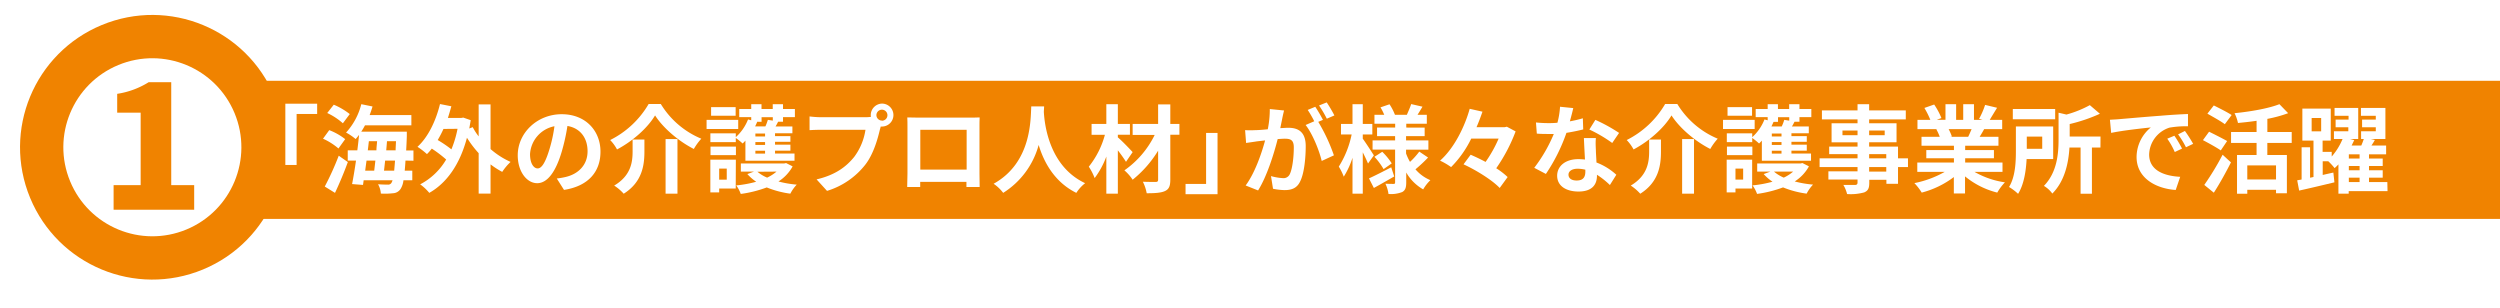
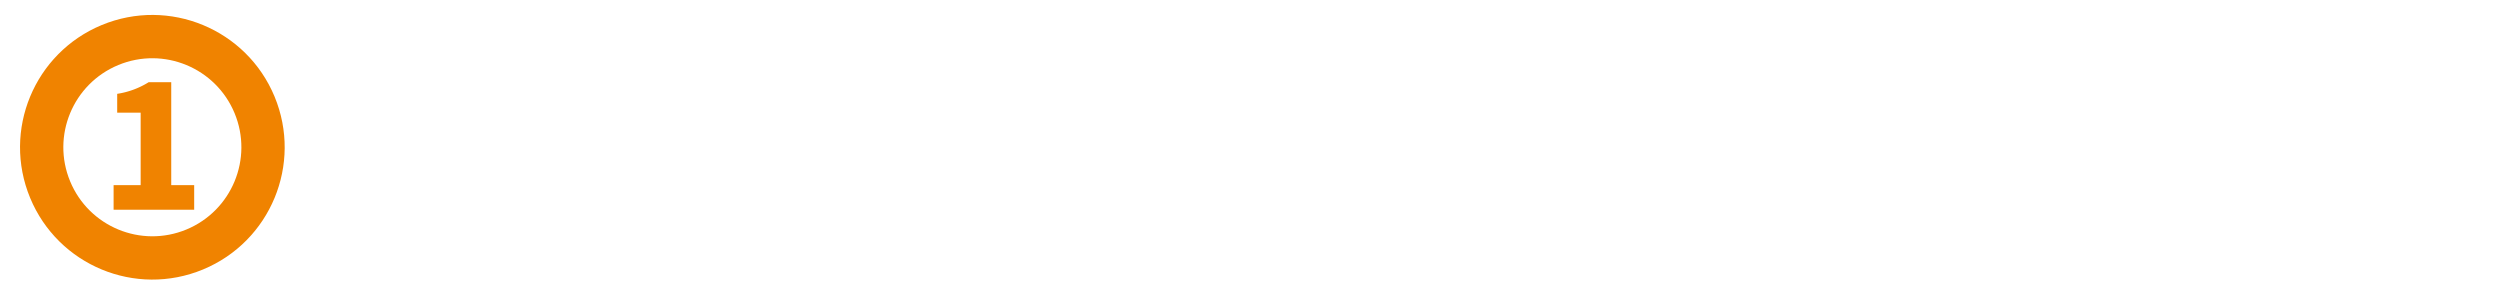
<svg xmlns="http://www.w3.org/2000/svg" id="レイヤー_1" data-name="レイヤー 1" width="730" height="90" viewBox="0 0 730 90">
  <defs>
    <style>.cls-1{fill:#fff;}.cls-2{fill:#f08300;}</style>
  </defs>
  <rect class="cls-1" width="730" height="90" />
  <circle class="cls-2" cx="44.49" cy="43" r="38.63" transform="translate(-13.07 20.3) rotate(-22.5)" />
-   <rect class="cls-2" x="29.63" y="23.59" width="700.37" height="40.33" />
  <circle class="cls-1" cx="44.49" cy="43" r="25.99" transform="translate(-13.07 20.3) rotate(-22.5)" />
  <path class="cls-2" d="M33.17,54.05h7.9V32.9H34.22V27.4a24.23,24.23,0,0,0,9.2-3.4H50V54.05h6.7v7.2H33.17Z" />
  <path class="cls-1" d="M92.61,30.28v3h-6V48.17H83.32V30.28Z" />
  <path class="cls-1" d="M98.83,43.36a18.61,18.61,0,0,0-4.51-2.86L96.14,38a17.86,17.86,0,0,1,4.65,2.63Zm-4,11.11a82,82,0,0,0,4.08-9l2.66,1.85c-1.09,3-2.46,6.27-3.75,9ZM100.12,36a18.62,18.62,0,0,0-4.57-3l1.91-2.43a20.25,20.25,0,0,1,4.67,2.74ZM118.4,46.89c-.06,1.12-.14,2.07-.22,2.94h2.21v2.8h-2.58a5.94,5.94,0,0,1-.84,2.54,2.8,2.8,0,0,1-2.24,1.26,20,20,0,0,1-3.52.09,6.41,6.41,0,0,0-.82-2.72c1.21.09,2.3.11,2.86.11a1.1,1.1,0,0,0,1-.44,2.82,2.82,0,0,0,.37-.84h-8.43L106,54l-3.19-.25c.36-1.88.78-4.29,1.14-6.86h-2.41v-3h2.8c.2-1.54.37-3.08.51-4.51-.34.45-.67.84-1,1.23a15.47,15.47,0,0,0-2.8-1.9,19.19,19.19,0,0,0,4.45-8.29l3.28.67c-.25.84-.53,1.68-.84,2.5h12.18v3H106.58a18.72,18.72,0,0,1-1.09,1.85h13.3s0,1,0,1.35c-.05,1.51-.11,2.88-.19,4.14h2.13v3Zm-11.37,0c-.14,1-.28,2-.39,2.94h2.63c.11-.9.23-1.91.34-2.94Zm.37-3h2.52c0-.9.14-1.79.19-2.66h-2.4Zm7.7,5.94c.08-.82.16-1.8.25-2.94h-2.89c-.11,1-.22,2-.33,2.94Zm.42-5.94c0-.81.08-1.71.11-2.66H113c-.06.87-.14,1.76-.22,2.66Z" />
  <path class="cls-1" d="M143.24,43.53a23.25,23.25,0,0,0,5.85,3.75,16,16,0,0,0-2.44,2.91A24.17,24.17,0,0,1,143.24,48v8.54h-3.47V44.73a30.92,30.92,0,0,1-3.42-4.51c-2.1,7.93-6,13.27-11,16.1a14,14,0,0,0-2.66-2.49,19,19,0,0,0,7.59-7.25,35.68,35.68,0,0,0-4.2-3.19A14.36,14.36,0,0,1,124.67,45a20.63,20.63,0,0,0-2.77-2.13c3.08-2.8,5.35-7.48,6.58-12.49l3.31.65c-.31,1.17-.65,2.29-1,3.41h3.89l.59-.11,2.18.76q-.21,1.26-.42,2.43l1-.39a17.79,17.79,0,0,0,1.74,2.69V30.48h3.47Zm-13.75-5.88a31.87,31.87,0,0,1-1.68,3.24,34.89,34.89,0,0,1,4,2.72,30.88,30.88,0,0,0,1.79-6Z" />
-   <path class="cls-1" d="M164.69,55.45l-2.11-3.33a20.79,20.79,0,0,0,2.61-.45c3.58-.84,6.38-3.41,6.38-7.5,0-3.86-2.1-6.75-5.88-7.39A56.92,56.92,0,0,1,164,44.37c-1.68,5.65-4.09,9.12-7.14,9.12s-5.68-3.41-5.68-8.14c0-6.47,5.6-12,12.85-12,6.94,0,11.31,4.82,11.31,10.92C175.35,50.19,171.74,54.36,164.69,55.45ZM157,49.18c1.18,0,2.27-1.76,3.42-5.54a41.47,41.47,0,0,0,1.48-6.78A8.82,8.82,0,0,0,154.77,45C154.77,47.81,155.89,49.18,157,49.18Z" />
  <path class="cls-1" d="M180.17,43.64a12.08,12.08,0,0,0-2-2.75,26.89,26.89,0,0,0,11.23-10.52h3.56A25.09,25.09,0,0,0,204.78,40.5a16.78,16.78,0,0,0-2.18,3c-4.46-2.26-9-6.16-11.32-9.8C189.13,37.31,184.84,41.17,180.17,43.64Zm8-2.89v3.48c0,3.94-.59,8.9-6.05,12.34a13.25,13.25,0,0,0-2.78-2.38c4.91-2.91,5.38-6.86,5.38-10V40.75Zm9.65-.14V56.55h-3.47V40.61Z" />
  <path class="cls-1" d="M215.56,37.67h-9.24V35h9.24Zm-.73,17.39H210v1.12h-2.58V46.63h7.45Zm2.83-14a10.9,10.9,0,0,1-.81.84,22,22,0,0,0-2-1.62v1.23h-7.42V38.93h7.42v1.12a13.62,13.62,0,0,0,3.58-5.18l.93.26V34.2h-3.5V31.82h3.5v-1.4h3v1.4h3.28v-1.4h3v1.4h3.47V34.2h-3.47v1.35h-1.43c-.25.47-.5,1-.75,1.37h4.92v2h-5.07v.84h4.49v1.65h-4.49v.84h4.49V44h-4.49v.84H232v2.1H217.66Zm-10.19,1.74h7.42v2.49h-7.42Zm7.34-9h-7.17V31.29h7.17ZM210,49.24v3.22h2.21V49.24Zm21.45-.65a12.29,12.29,0,0,1-4.14,4.4,29.86,29.86,0,0,0,5.34.92,11.33,11.33,0,0,0-1.87,2.64,27.73,27.73,0,0,1-6.89-1.82,34.85,34.85,0,0,1-7.59,1.9,9.73,9.73,0,0,0-1.32-2.49,33.33,33.33,0,0,0,5.83-1.07,13.37,13.37,0,0,1-2.58-2.24l1.93-.72h-3.83V47.73H229l.54-.12ZM221,35.55l.12,0c-.2.45-.39.9-.62,1.35h3a13.84,13.84,0,0,0,.71-1.91l1.45.23v-1h-3.28v1.35ZM223.4,39h-2.83v.84h2.83Zm0,2.49h-2.83v.84h2.83Zm0,2.52h-2.83v.84h2.83Zm-2.24,6.14A11.31,11.31,0,0,0,224,51.87a12.05,12.05,0,0,0,2.74-1.76Z" />
  <path class="cls-1" d="M257.53,30.25a3.35,3.35,0,0,1,0,6.7,1.46,1.46,0,0,1-.36,0c-.08.31-.14.59-.23.84-.64,2.74-1.84,7.08-4.19,10.19a22.56,22.56,0,0,1-11.26,7.76l-3.05-3.36c5.54-1.29,8.7-3.73,11-6.58a17.68,17.68,0,0,0,3.28-7.9h-13c-1.29,0-2.63.06-3.33.11V34a29.18,29.18,0,0,0,3.33.23h13a12.87,12.87,0,0,0,1.6-.11,3,3,0,0,1-.06-.54A3.38,3.38,0,0,1,257.53,30.25Zm0,5a1.61,1.61,0,1,0-1.62-1.6A1.62,1.62,0,0,0,257.53,35.21Z" />
  <path class="cls-1" d="M267.89,34.34h15.4c.7,0,1.77,0,2.77-.05-.05.84-.05,1.87-.05,2.71V50.72c0,1.09.05,3.78.05,3.89H282.2s0-.7,0-1.51h-13.5c0,.79,0,1.43,0,1.51H264.9c0-.14.08-2.57.08-3.92V37c0-.78,0-1.93-.05-2.71C266.07,34.31,267.14,34.34,267.89,34.34Zm.84,15.18h13.53V37.9H268.73Z" />
  <path class="cls-1" d="M304.88,31.07c0,.44-.06,1-.08,1.59.22,3.87,1.62,15.93,12.06,20.83a11.19,11.19,0,0,0-2.57,2.83c-6.33-3.13-9.47-8.9-11-14a23.88,23.88,0,0,1-10.36,14,11.78,11.78,0,0,0-2.8-2.66c11.17-6.19,10.78-18.9,11-22.59Z" />
  <path class="cls-1" d="M328.79,47.25c-.56-.9-1.45-2.16-2.38-3.36V56.55h-3.36V45.71A24.71,24.71,0,0,1,319.64,52a16.63,16.63,0,0,0-1.71-3.33,25.48,25.48,0,0,0,4.7-9.3h-3.89V36.19h4.31V30.42h3.36v5.77h3.53v3.16h-3.53v.76c1.12.92,3.7,3.61,4.32,4.31Zm15.6-7.9h-2.66V52.46c0,1.93-.42,2.8-1.57,3.33s-2.91.64-5.32.64a12.77,12.77,0,0,0-1.12-3.36c1.54.06,3.28.06,3.75.06s.7-.17.7-.67V44a32.6,32.6,0,0,1-7.44,8.48,12.93,12.93,0,0,0-2.41-2.74,27.06,27.06,0,0,0,8.85-10.34h-6.44V36.19h7.44V30.48h3.56v5.71h2.66Z" />
  <path class="cls-1" d="M346.18,56.71v-3h6V38.82h3.34V56.71Z" />
  <path class="cls-1" d="M374.43,34.54c-.16.84-.39,1.87-.58,2.88.95-.05,1.76-.11,2.35-.11,3,0,5.07,1.32,5.07,5.35,0,3.3-.4,7.84-1.6,10.27-.93,2-2.47,2.58-4.59,2.58a18.86,18.86,0,0,1-3.36-.39l-.59-3.7a16.06,16.06,0,0,0,3.41.59,2,2,0,0,0,2.1-1.2c.76-1.6,1.15-5,1.15-7.76,0-2.24-1-2.55-2.71-2.55-.45,0-1.15.06-2,.11-1.07,4.26-3.14,10.9-5.72,15l-3.63-1.45c2.71-3.67,4.64-9.33,5.68-13.16l-2.41.28c-.81.14-2.27.33-3.14.47L363.57,38a24.86,24.86,0,0,0,3,0c.87,0,2.19-.11,3.62-.25a29,29,0,0,0,.59-5.91l4.17.42C374.77,32.94,374.57,33.84,374.43,34.54ZM386.3,35l-1.37.58a51.21,51.21,0,0,1,4.57,9.78L385.94,47c-.73-3.11-2.72-8-4.7-10.5l2.52-1.09a29.9,29.9,0,0,0-1.91-3.31l2.21-.92A42.39,42.39,0,0,1,386.3,35Zm3.34-1.29-2.21.95a32,32,0,0,0-2.27-3.86l2.24-.9A39.13,39.13,0,0,1,389.64,33.7Z" />
  <path class="cls-1" d="M399.46,47.75c-.33-.81-.92-2.07-1.53-3.27V56.55h-3V46.07a23.74,23.74,0,0,1-2.55,5.52,16.75,16.75,0,0,0-1.45-2.94,28.16,28.16,0,0,0,3.75-9.38h-3.11V36.19h3.36V30.42h3v5.77h2.79v3.08h-2.79V40.5c.75,1,2.77,4.12,3.24,4.87Zm7.65,3.78c-2,1.15-4.15,2.38-5.94,3.36l-1.43-2.8c1.66-.75,4.12-2,6.5-3.24ZM417,46a43.65,43.65,0,0,1-3.69,3.44,11.63,11.63,0,0,0,4.36,3.17,12.38,12.38,0,0,0-2.1,2.69,13.3,13.3,0,0,1-4.95-4.93v2.91c0,1.51-.28,2.3-1.18,2.8a9,9,0,0,1-4,.56,10.28,10.28,0,0,0-.9-3c.95.06,2,.06,2.38.06s.45-.14.45-.48V43.69h-6.58V41h6.58V39.75H402.1v-2.5h5.29V36.13h-6.05v-2.6h2.86a14.84,14.84,0,0,0-1.1-2.18l2.64-.9a15.65,15.65,0,0,1,1.59,3.08h3.47c.42-1,1-2.24,1.26-3.14l3.31.76c-.51.84-1,1.68-1.46,2.38h2.72v2.6h-6v1.12H416v2.5h-5.43V41h6.52v2.71h-6.52v1.1a15.33,15.33,0,0,0,1.15,2.46,21.7,21.7,0,0,0,2.71-3Zm-13.38-1.68a19.59,19.59,0,0,1,2.77,3.39L404,49.38a19.64,19.64,0,0,0-2.66-3.59Z" />
-   <path class="cls-1" d="M442.56,38.37a48.6,48.6,0,0,1-5.66,10.76,21.21,21.21,0,0,1,3.33,2.57l-2.32,3.19c-2.1-2.24-6.75-5.15-10.56-6.91l2.08-2.8c1.37.59,2.88,1.31,4.36,2.1a37.37,37.37,0,0,0,3.81-6.81h-8a30.89,30.89,0,0,1-5.88,8.32,20,20,0,0,0-3.22-1.88c4.2-3.72,7.25-10.08,8.65-15.14l3.73.84c-.51,1.48-1.07,3-1.74,4.53h8.23L440,37Z" />
  <path class="cls-1" d="M458.4,35.43a35.55,35.55,0,0,0,3.79-.89l.11,3.25c-1.29.33-3,.7-4.9,1a51.66,51.66,0,0,1-6,12L448,49a44.08,44.08,0,0,0,5.71-9.88c-.51,0-1,0-1.46,0-1.15,0-2.29,0-3.5-.11l-.25-3.25a35.24,35.24,0,0,0,3.72.19,24.28,24.28,0,0,0,2.55-.11,23.29,23.29,0,0,0,.76-4.67l3.86.39C459.19,32.49,458.82,33.92,458.4,35.43ZM466,43.89c0,.81.12,2.16.17,3.56a18.19,18.19,0,0,1,5.8,3.58l-1.88,3a23.3,23.3,0,0,0-3.78-3v.28c0,2.6-1.42,4.62-5.4,4.62-3.47,0-6.22-1.54-6.22-4.62,0-2.74,2.3-4.84,6.19-4.84.67,0,1.29.05,1.93.11-.11-2.07-.25-4.57-.31-6.27H466C465.88,41.48,465.94,42.66,466,43.89Zm-5.6,8.82c1.94,0,2.52-1.06,2.52-2.6v-.56a9.85,9.85,0,0,0-2.26-.28C459,49.27,458,50,458,51S458.82,52.71,460.36,52.71Zm3.7-14.9L465.85,35a48,48,0,0,1,6.92,3.81l-2,2.94A40.43,40.43,0,0,0,464.06,37.81Z" />
  <path class="cls-1" d="M477,43.64a12.33,12.33,0,0,0-2-2.75,26.92,26.92,0,0,0,11.22-10.52h3.56A25.09,25.09,0,0,0,501.58,40.5a16.78,16.78,0,0,0-2.18,3c-4.46-2.26-9-6.16-11.32-9.8C485.93,37.31,481.64,41.17,477,43.64Zm8-2.89v3.48c0,3.94-.59,8.9-6.05,12.34a13.44,13.44,0,0,0-2.77-2.38c4.9-2.91,5.37-6.86,5.37-10V40.75Zm9.65-.14V56.55h-3.47V40.61Z" />
  <path class="cls-1" d="M512.36,37.67h-9.24V35h9.24Zm-.73,17.39h-4.87v1.12h-2.57V46.63h7.44Zm2.83-14a10.9,10.9,0,0,1-.81.84,22,22,0,0,0-2-1.62v1.23h-7.42V38.93h7.42v1.12a13.62,13.62,0,0,0,3.58-5.18l.93.26V34.2h-3.5V31.82h3.5v-1.4h3v1.4h3.28v-1.4h3v1.4h3.47V34.2h-3.47v1.35H524c-.25.47-.5,1-.76,1.37h4.93v2h-5.07v.84h4.48v1.65h-4.48v.84h4.48V44h-4.48v.84h5.72v2.1H514.46Zm-10.19,1.74h7.42v2.49h-7.42Zm7.33-9h-7.16V31.29h7.16Zm-4.84,15.43v3.22H509V49.24Zm21.45-.65a12.23,12.23,0,0,1-4.15,4.4,30.13,30.13,0,0,0,5.35.92,11.33,11.33,0,0,0-1.87,2.64,27.73,27.73,0,0,1-6.89-1.82,34.85,34.85,0,0,1-7.59,1.9,9.73,9.73,0,0,0-1.32-2.49,33.33,33.33,0,0,0,5.83-1.07A13.37,13.37,0,0,1,515,50.83l1.94-.72h-3.84V47.73h12.68l.53-.12Zm-10.44-13,.11,0c-.2.45-.4.9-.62,1.35h3A12.54,12.54,0,0,0,521,35l1.46.23v-1h-3.28v1.35ZM520.2,39h-2.83v.84h2.83Zm0,2.49h-2.83v.84h2.83Zm0,2.52h-2.83v.84h2.83ZM518,50.11a11.31,11.31,0,0,0,2.86,1.76,12.28,12.28,0,0,0,2.74-1.76Z" />
  <path class="cls-1" d="M557.13,48.79h-2.91v4.87h-3.39V52.51h-5v.87c0,1.65-.39,2.33-1.48,2.8a14.77,14.77,0,0,1-5,.48A9.89,9.89,0,0,0,538.26,54c1.34,0,3,0,3.44,0s.7-.19.7-.7v-.87h-8.51v-2.4h8.51V48.79H531.32V46.24H542.4V45h-8.28V42.8h8.28V41.57h-7.58V36h7.58V34.87H532V32.24H542.4V30.42h3.39v1.82h10.7v2.63h-10.7V36h8v5.55h-8V42.8h8.43v3.44h2.91ZM542.4,39.47V38.12H538v1.35Zm3.39-1.35v1.35h4.54V38.12Zm0,8.12h5V45h-5Zm5,2.55h-5v1.32h5Z" />
  <path class="cls-1" d="M576.56,50.19a24.87,24.87,0,0,0,8.88,3.05,15.72,15.72,0,0,0-2.24,3,23.92,23.92,0,0,1-9.41-4.74v5h-3.27V51.7a26.57,26.57,0,0,1-9.38,4.54A15.72,15.72,0,0,0,559,53.47a29.57,29.57,0,0,0,8.85-3.28h-8V47.45h10.7V46.21h-8.07v-2.4h8.07V42.55h-9.47V39.94h5.32a12.4,12.4,0,0,0-1-2.18l.34-.06H559.9V35h3.76a24.56,24.56,0,0,0-1.74-3.48l2.86-1a21.38,21.38,0,0,1,2.12,3.95l-1.37.51h2.55V30.42h3.11V35h2.07V30.42h3.14V35h2.49l-1-.31a22.66,22.66,0,0,0,1.76-4.06l3.5.84C582.36,32.75,581.6,34,581,35h3.64V37.7h-5.26c-.45.81-.9,1.57-1.32,2.24h5.49v2.61h-9.72v1.26h8.4v2.4h-8.4v1.24h10.9v2.74ZM569,37.7a15.74,15.74,0,0,1,.95,2.16l-.47.08h5.23c.34-.67.67-1.48,1-2.24Z" />
  <path class="cls-1" d="M591.77,46.44c-.17,3.41-.76,7.42-2.49,10.16a15.09,15.09,0,0,0-2.64-2c1.85-3,2-7.36,2-10.58V36.92h10.89v9.52Zm8.34-11.62H587.74v-3h12.37Zm-8.29,5.07v3.55h4.51V39.89Zm21.51,3.19h-2.49V56.57h-3.31V43.08h-3.25c-.25,4.28-1.28,9.71-5,13.44a8.26,8.26,0,0,0-2.46-2.24c3.89-4,4.28-9.49,4.28-13.64V32.91l2.3.54a31.58,31.58,0,0,0,6.83-2.75l2.94,2.52a47.13,47.13,0,0,1-8.82,3v3.64h9Z" />
  <path class="cls-1" d="M618.87,34.79c2.36-.2,7-.62,12.1-1,2.88-.25,5.93-.42,7.92-.5l0,3.58a28.7,28.7,0,0,0-5.4.4,8.5,8.5,0,0,0-5.94,7.84c0,4.62,4.31,6.27,9.07,6.52l-1.31,3.84c-5.88-.4-11.43-3.53-11.43-9.61a11.22,11.22,0,0,1,4.17-8.65c-2.63.28-8.34.9-11.59,1.6l-.36-3.84C617.25,34.9,618.34,34.85,618.87,34.79Zm18.29,8.6-2.13,1a21.36,21.36,0,0,0-2.19-3.89l2.08-.87A35.51,35.51,0,0,1,637.16,43.39ZM640.4,42l-2.1,1A24.62,24.62,0,0,0,636,39.24l2-1A40.31,40.31,0,0,1,640.4,42Z" />
  <path class="cls-1" d="M648.47,43.92c-1.15-.81-3.56-2.13-5.21-3l1.79-2.46c1.54.76,4,2,5.27,2.72ZM643.65,54A81.57,81.57,0,0,0,649,45.18l2.44,2.24c-1.49,2.94-3.25,6.13-5,8.85Zm6-17.73c-1.09-.84-3.47-2.15-5.09-3.08l1.87-2.4c1.57.78,4,2,5.21,2.8Zm12.41,5.46v3.53h5.71V56.43h-3.17v-1h-8.39v1.14h-3V45.26h5.71V41.73h-7.45V38.54h7.45V35.27c-1.82.28-3.69.47-5.43.64a12.1,12.1,0,0,0-1-2.86c4.76-.47,10-1.4,13.1-2.63l2.55,2.63a37.34,37.34,0,0,1-6.07,1.66v3.83h7.11v3.19Zm2.54,6.56h-8.39V52.4h8.39Z" />
  <path class="cls-1" d="M697.16,55.82H685.82v.73h-3V48a12.79,12.79,0,0,1-1.12,1.09,17.39,17.39,0,0,0-1.84-2h-1.63v4c1-.23,2.08-.48,3.11-.7l.31,2.85c-3.59.87-7.39,1.77-10.3,2.41l-.57-3,1.29-.23V43h2.47v8.9l1-.22V41.06h-3.25V31.71h8.29v9.35h-2.38v3.28h2.66v1.37a18.63,18.63,0,0,0,3.17-5.12h-2.52V38.32h4.2V37.17H682V34.93h3.78V33.81h-4.09v-2.3h6.91v9.08h-2.37l1.2.33c-.23.51-.48,1-.76,1.57h2.83c.28-.64.53-1.32.73-1.9h-.79V38.32h4.29V37.17h-4V34.93h4V33.81H689.4v-2.3h7.14v9.08h-4.28l1.2.28c-.3.56-.64,1.09-1,1.62h4.29v2.58h-5V46.3h4v2.18h-4v1.23h4v2.16h-4v1.29h5.35ZM675,38.35h2.78v-3.9H675Zm14,6.72h-3.14V46.3H689Zm0,3.41h-3.14v1.23H689Zm-3.14,4.68H689V51.87h-3.14Z" />
</svg>